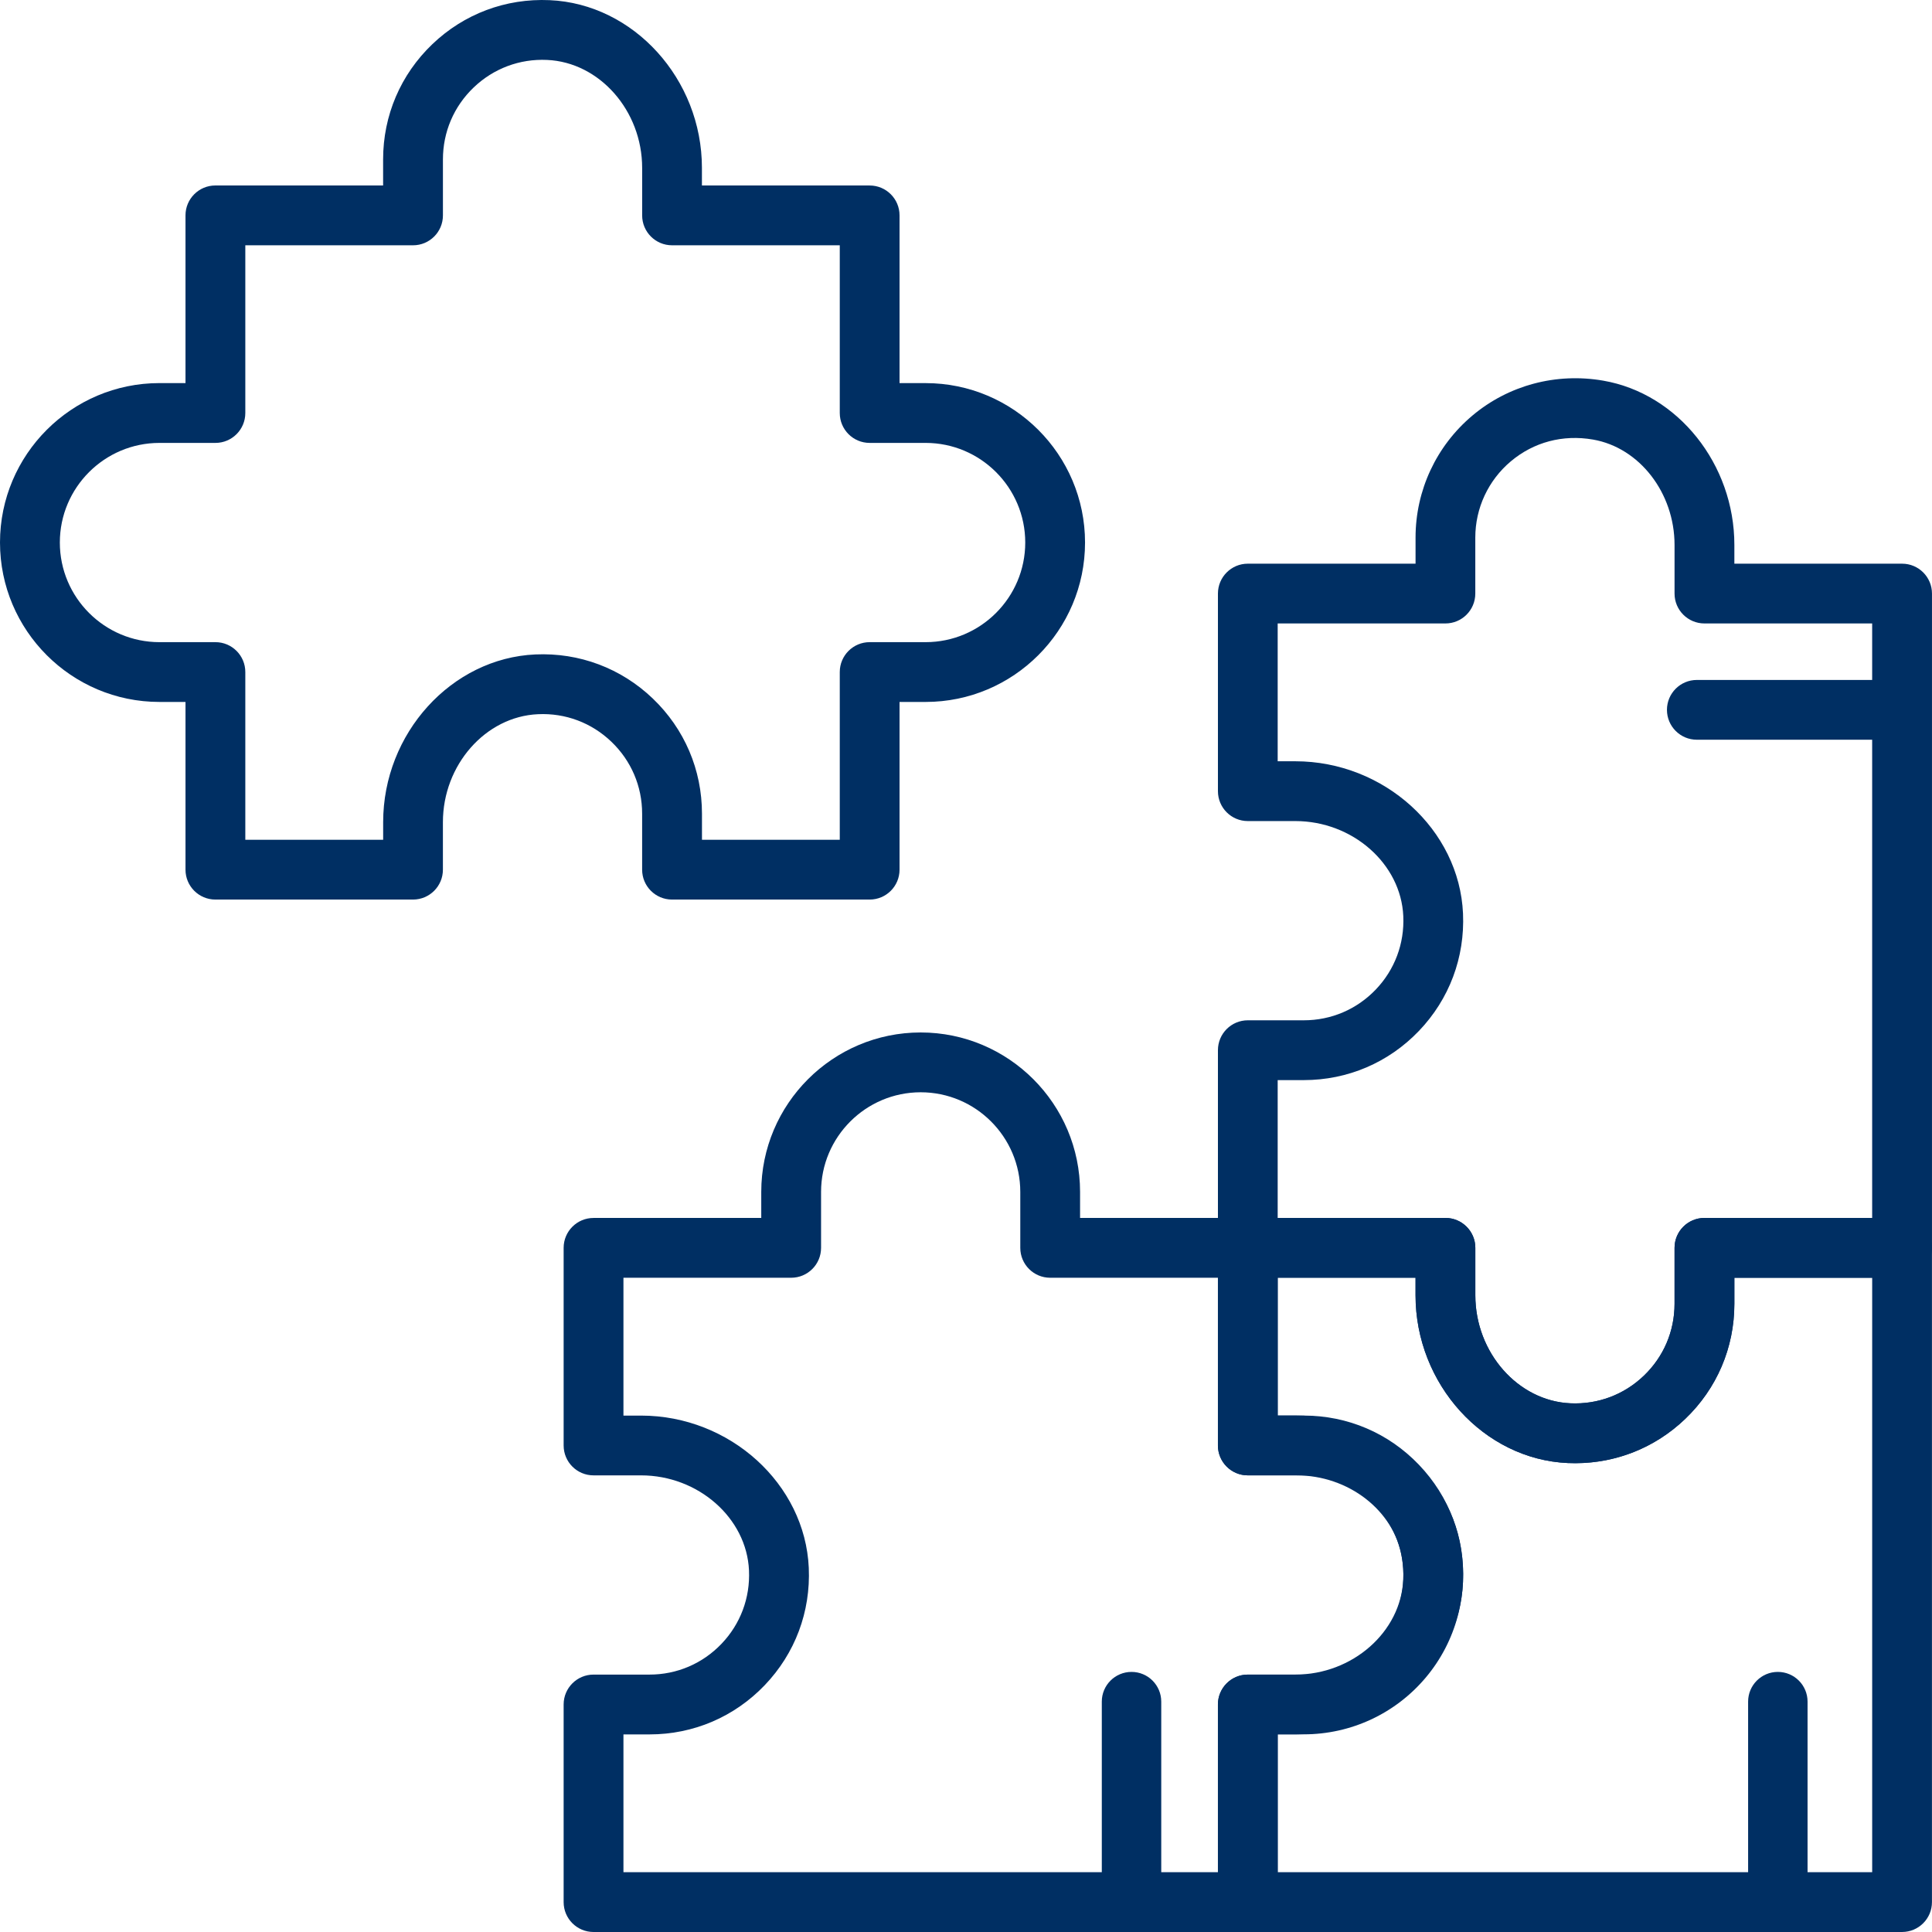
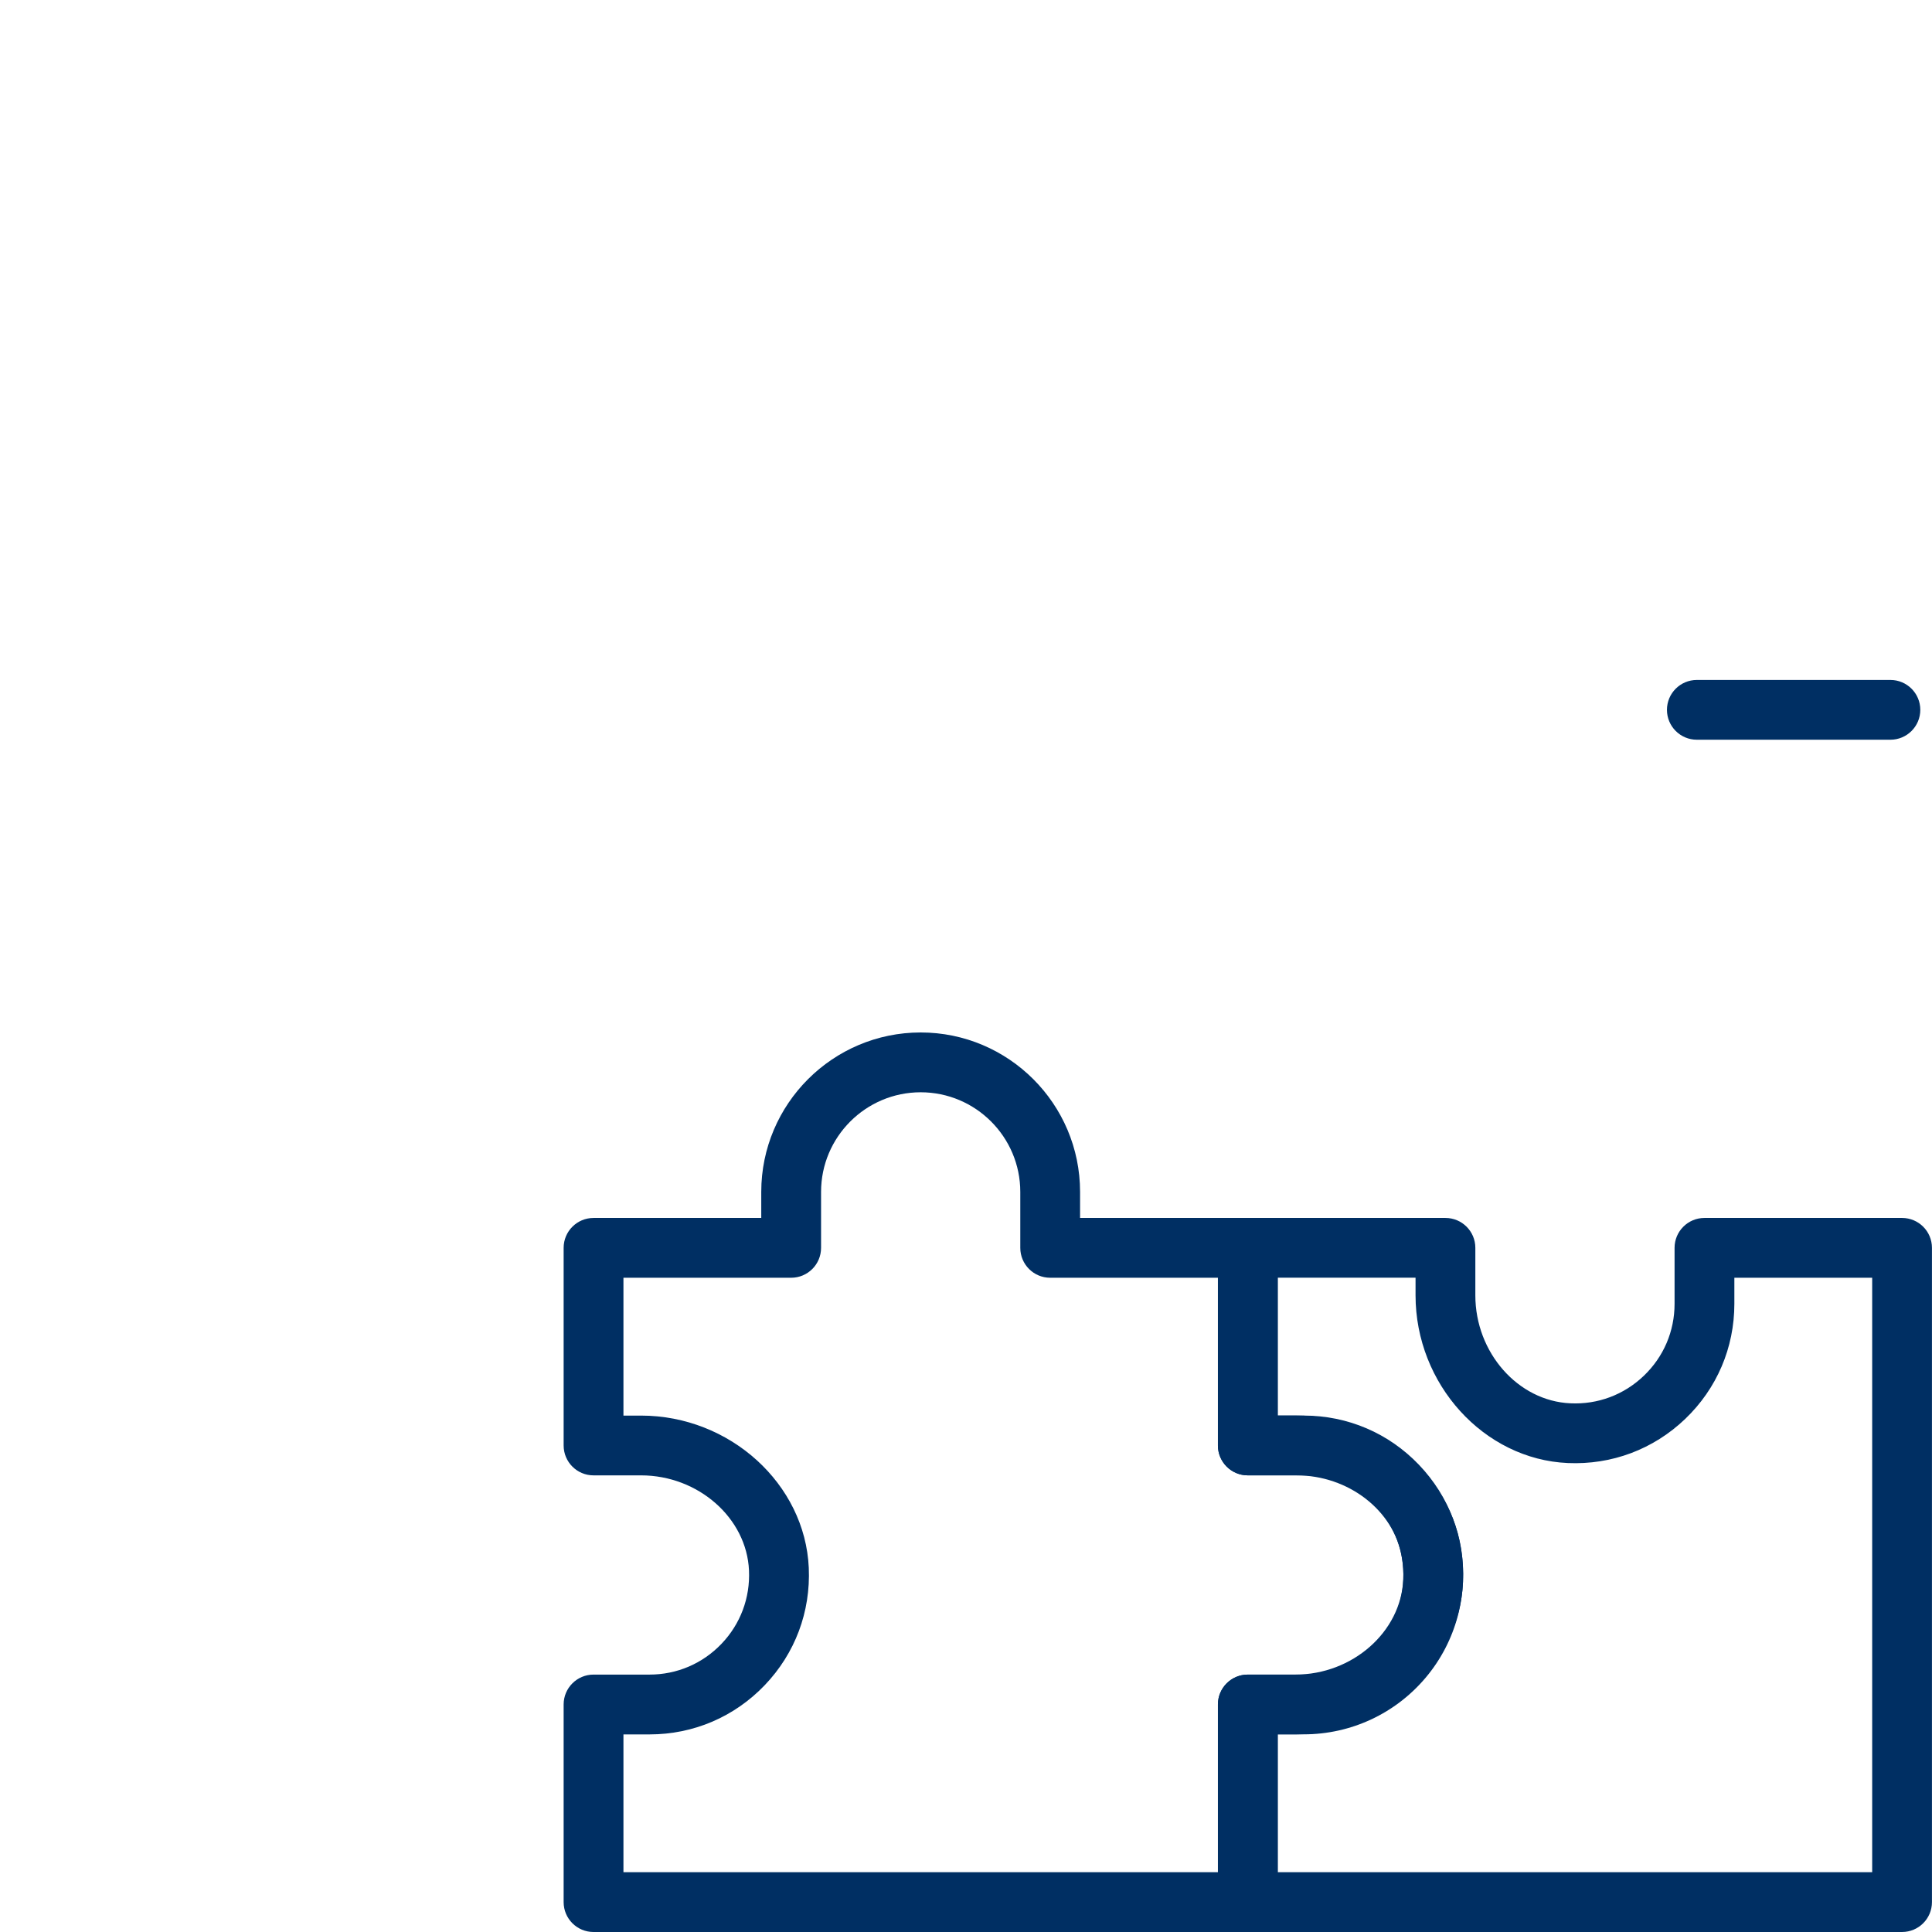
<svg xmlns="http://www.w3.org/2000/svg" id="Lager_1" viewBox="0 0 827.49 827.49">
  <defs>
    <style>.cls-1{fill:#002f63;}</style>
  </defs>
-   <path class="cls-1" d="m372.48,385.29h-84.65c-7.07,0-12.8-5.73-12.8-12.8v-23.97c0-11.75-4.68-22.7-13.17-30.83-8.49-8.13-19.68-12.35-31.44-11.79-22.45.99-40.72,21.73-40.72,46.24v20.35c0,7.07-5.73,12.8-12.8,12.8h-84.65c-7.07,0-12.8-5.73-12.8-12.8v-71.84h-11.17C30.63,300.64,0,270.01,0,232.36s30.63-68.28,68.28-68.28h11.17v-71.84c0-7.07,5.73-12.8,12.8-12.8h71.84v-11.17c0-18.81,7.49-36.33,21.08-49.34C198.75,5.94,216.59-.77,235.44.07c35.95,1.58,65.2,33.81,65.2,71.83v7.55h71.84c7.07,0,12.8,5.73,12.8,12.8v71.84h11.17c37.65,0,68.28,30.63,68.28,68.28s-30.63,68.28-68.28,68.28h-11.17v71.84c0,7.07-5.73,12.8-12.8,12.8Zm-71.84-25.61h59.04v-71.84c0-7.07,5.73-12.8,12.8-12.8h23.97c23.53,0,42.67-19.14,42.67-42.67s-19.14-42.67-42.67-42.67h-23.97c-7.07,0-12.8-5.73-12.8-12.8v-71.84h-71.84c-7.07,0-12.8-5.73-12.8-12.8v-20.35c0-24.51-18.27-45.25-40.72-46.24-11.75-.55-22.95,3.67-31.44,11.79-8.5,8.13-13.17,19.08-13.17,30.83v23.97c0,7.07-5.73,12.8-12.8,12.8h-71.84v71.84c0,7.07-5.73,12.8-12.8,12.8h-23.97c-23.53,0-42.67,19.14-42.67,42.67s19.14,42.67,42.67,42.67h23.97c7.07,0,12.8,5.73,12.8,12.8v71.84h59.04v-7.55c0-38.02,29.25-70.24,65.2-71.83,18.79-.84,36.68,5.87,50.27,18.87,13.59,13.01,21.08,30.53,21.08,49.33v11.17Z" />
  <path class="cls-1" d="m534.45,827.49H254.21c-7.07,0-12.8-5.73-12.8-12.8v-84.65c0-7.07,5.73-12.8,12.8-12.8h23.97c11.75,0,22.7-4.68,30.83-13.17,8.12-8.49,12.31-19.65,11.79-31.44-.99-22.45-21.73-40.72-46.24-40.72h-20.35c-7.07,0-12.8-5.73-12.8-12.8v-84.65c0-7.07,5.73-12.8,12.8-12.8h71.84v-11.17c0-37.65,30.63-68.28,68.28-68.28s68.27,30.63,68.27,68.28v11.17h71.84c7.07,0,12.8,5.73,12.8,12.8v71.84h11.17c18.81,0,36.33,7.49,49.34,21.08,13,13.59,19.7,31.44,18.87,50.27-1.58,35.95-33.81,65.2-71.83,65.2h-7.55v71.84c0,7.07-5.73,12.8-12.8,12.8Zm-267.43-25.61h254.62v-71.84c0-7.07,5.73-12.8,12.8-12.8h20.35c24.51,0,45.25-18.27,46.24-40.72.52-11.78-3.67-22.95-11.79-31.44-8.13-8.5-19.08-13.17-30.83-13.17h-23.97c-7.07,0-12.8-5.73-12.8-12.8v-71.84h-71.84c-7.07,0-12.8-5.73-12.8-12.8v-23.97c0-23.53-19.14-42.67-42.66-42.67s-42.67,19.14-42.67,42.67v23.97c0,7.07-5.73,12.8-12.8,12.8h-71.84v59.04h7.55c38.02,0,70.24,29.25,71.83,65.2.83,18.83-5.87,36.68-18.87,50.27-13.01,13.59-30.53,21.08-49.34,21.08h-11.17v59.04Z" />
  <path class="cls-1" d="m814.68,827.49h-280.23c-7.07,0-12.8-5.73-12.8-12.8v-84.65c0-7.07,5.73-12.8,12.8-12.8h23.97c12.62,0,24.53-5.55,32.67-15.22,8.25-9.8,11.56-22.3,9.32-35.2-3.45-19.91-22.85-34.92-45.13-34.92h-20.83c-7.07,0-12.8-5.73-12.8-12.8v-84.64c0-7.07,5.73-12.8,12.8-12.8h84.65c7.07,0,12.8,5.73,12.8,12.8v20.35c0,24.51,18.26,45.25,40.72,46.24,11.79.55,22.95-3.66,31.44-11.79,8.5-8.13,13.17-19.08,13.17-30.83v-23.97c0-7.07,5.73-12.8,12.8-12.8h84.64c7.07,0,12.8,5.73,12.8,12.8v280.23c0,7.07-5.73,12.8-12.8,12.8Zm-267.43-25.61h254.62v-254.62h-59.03v11.17c0,18.81-7.49,36.33-21.08,49.33-13.59,13-31.47,19.71-50.27,18.87-35.95-1.58-65.2-33.81-65.2-71.83v-7.55h-59.04v59.03h8.03c34.56,0,64.81,24.14,70.36,56.15,3.5,20.17-1.95,40.6-14.96,56.06-13.01,15.47-32.06,24.34-52.26,24.34h-11.17v59.04Z" />
-   <path class="cls-1" d="m674.61,626.7c-1.04,0-2.08-.02-3.12-.07-35.95-1.58-65.2-33.81-65.2-71.83v-7.55h-71.84c-7.07,0-12.8-5.73-12.8-12.8v-84.65c0-7.07,5.73-12.8,12.8-12.8h23.97c11.75,0,22.7-4.68,30.83-13.17,8.12-8.49,12.31-19.65,11.79-31.44-.99-22.46-21.73-40.72-46.24-40.72h-20.35c-7.07,0-12.8-5.73-12.8-12.8v-84.64c0-7.07,5.73-12.8,12.8-12.8h71.84v-11.17c0-20.2,8.87-39.25,24.34-52.26,15.46-13.01,35.89-18.46,56.06-14.96,32.01,5.55,56.15,35.8,56.15,70.36v8.03h71.84c7.07,0,12.8,5.73,12.8,12.8v280.23c0,7.07-5.73,12.8-12.8,12.8h-71.84v11.17c0,18.81-7.49,36.33-21.08,49.33-12.84,12.28-29.48,18.94-47.15,18.94Zm-127.36-105.05h71.84c7.07,0,12.8,5.73,12.8,12.8v20.35c0,24.51,18.26,45.25,40.72,46.24,11.83.51,22.95-3.67,31.44-11.79,8.5-8.13,13.17-19.08,13.17-30.83v-23.97c0-7.07,5.73-12.8,12.8-12.8h71.84v-254.62h-71.84c-7.07,0-12.8-5.73-12.8-12.8v-20.83c0-22.27-15.01-41.68-34.92-45.13-12.9-2.24-25.39,1.07-35.2,9.32-9.67,8.14-15.22,20.04-15.22,32.67v23.97c0,7.07-5.73,12.8-12.8,12.8h-71.84v59.03h7.55c38.02,0,70.25,29.25,71.83,65.21.83,18.83-5.87,36.68-18.87,50.27-13.01,13.59-30.53,21.08-49.34,21.08h-11.17v59.04Z" />
  <path class="cls-1" d="m809.68,316.83h-82.91c-7.07,0-12.8-5.73-12.8-12.8s5.73-12.8,12.8-12.8h82.91c7.07,0,12.8,5.73,12.8,12.8s-5.73,12.8-12.8,12.8Z" />
-   <path class="cls-1" d="m484.64,824.46c-7.03,0-12.73-5.7-12.73-12.73v-82.91c0-7.03,5.7-12.73,12.73-12.73s12.73,5.7,12.73,12.73v82.91c0,7.03-5.7,12.73-12.73,12.73Z" />
-   <path class="cls-1" d="m761.46,824.46c-7.03,0-12.73-5.7-12.73-12.73v-82.91c0-7.03,5.7-12.73,12.73-12.73s12.73,5.7,12.73,12.73v82.91c0,7.03-5.7,12.73-12.73,12.73Z" />
</svg>